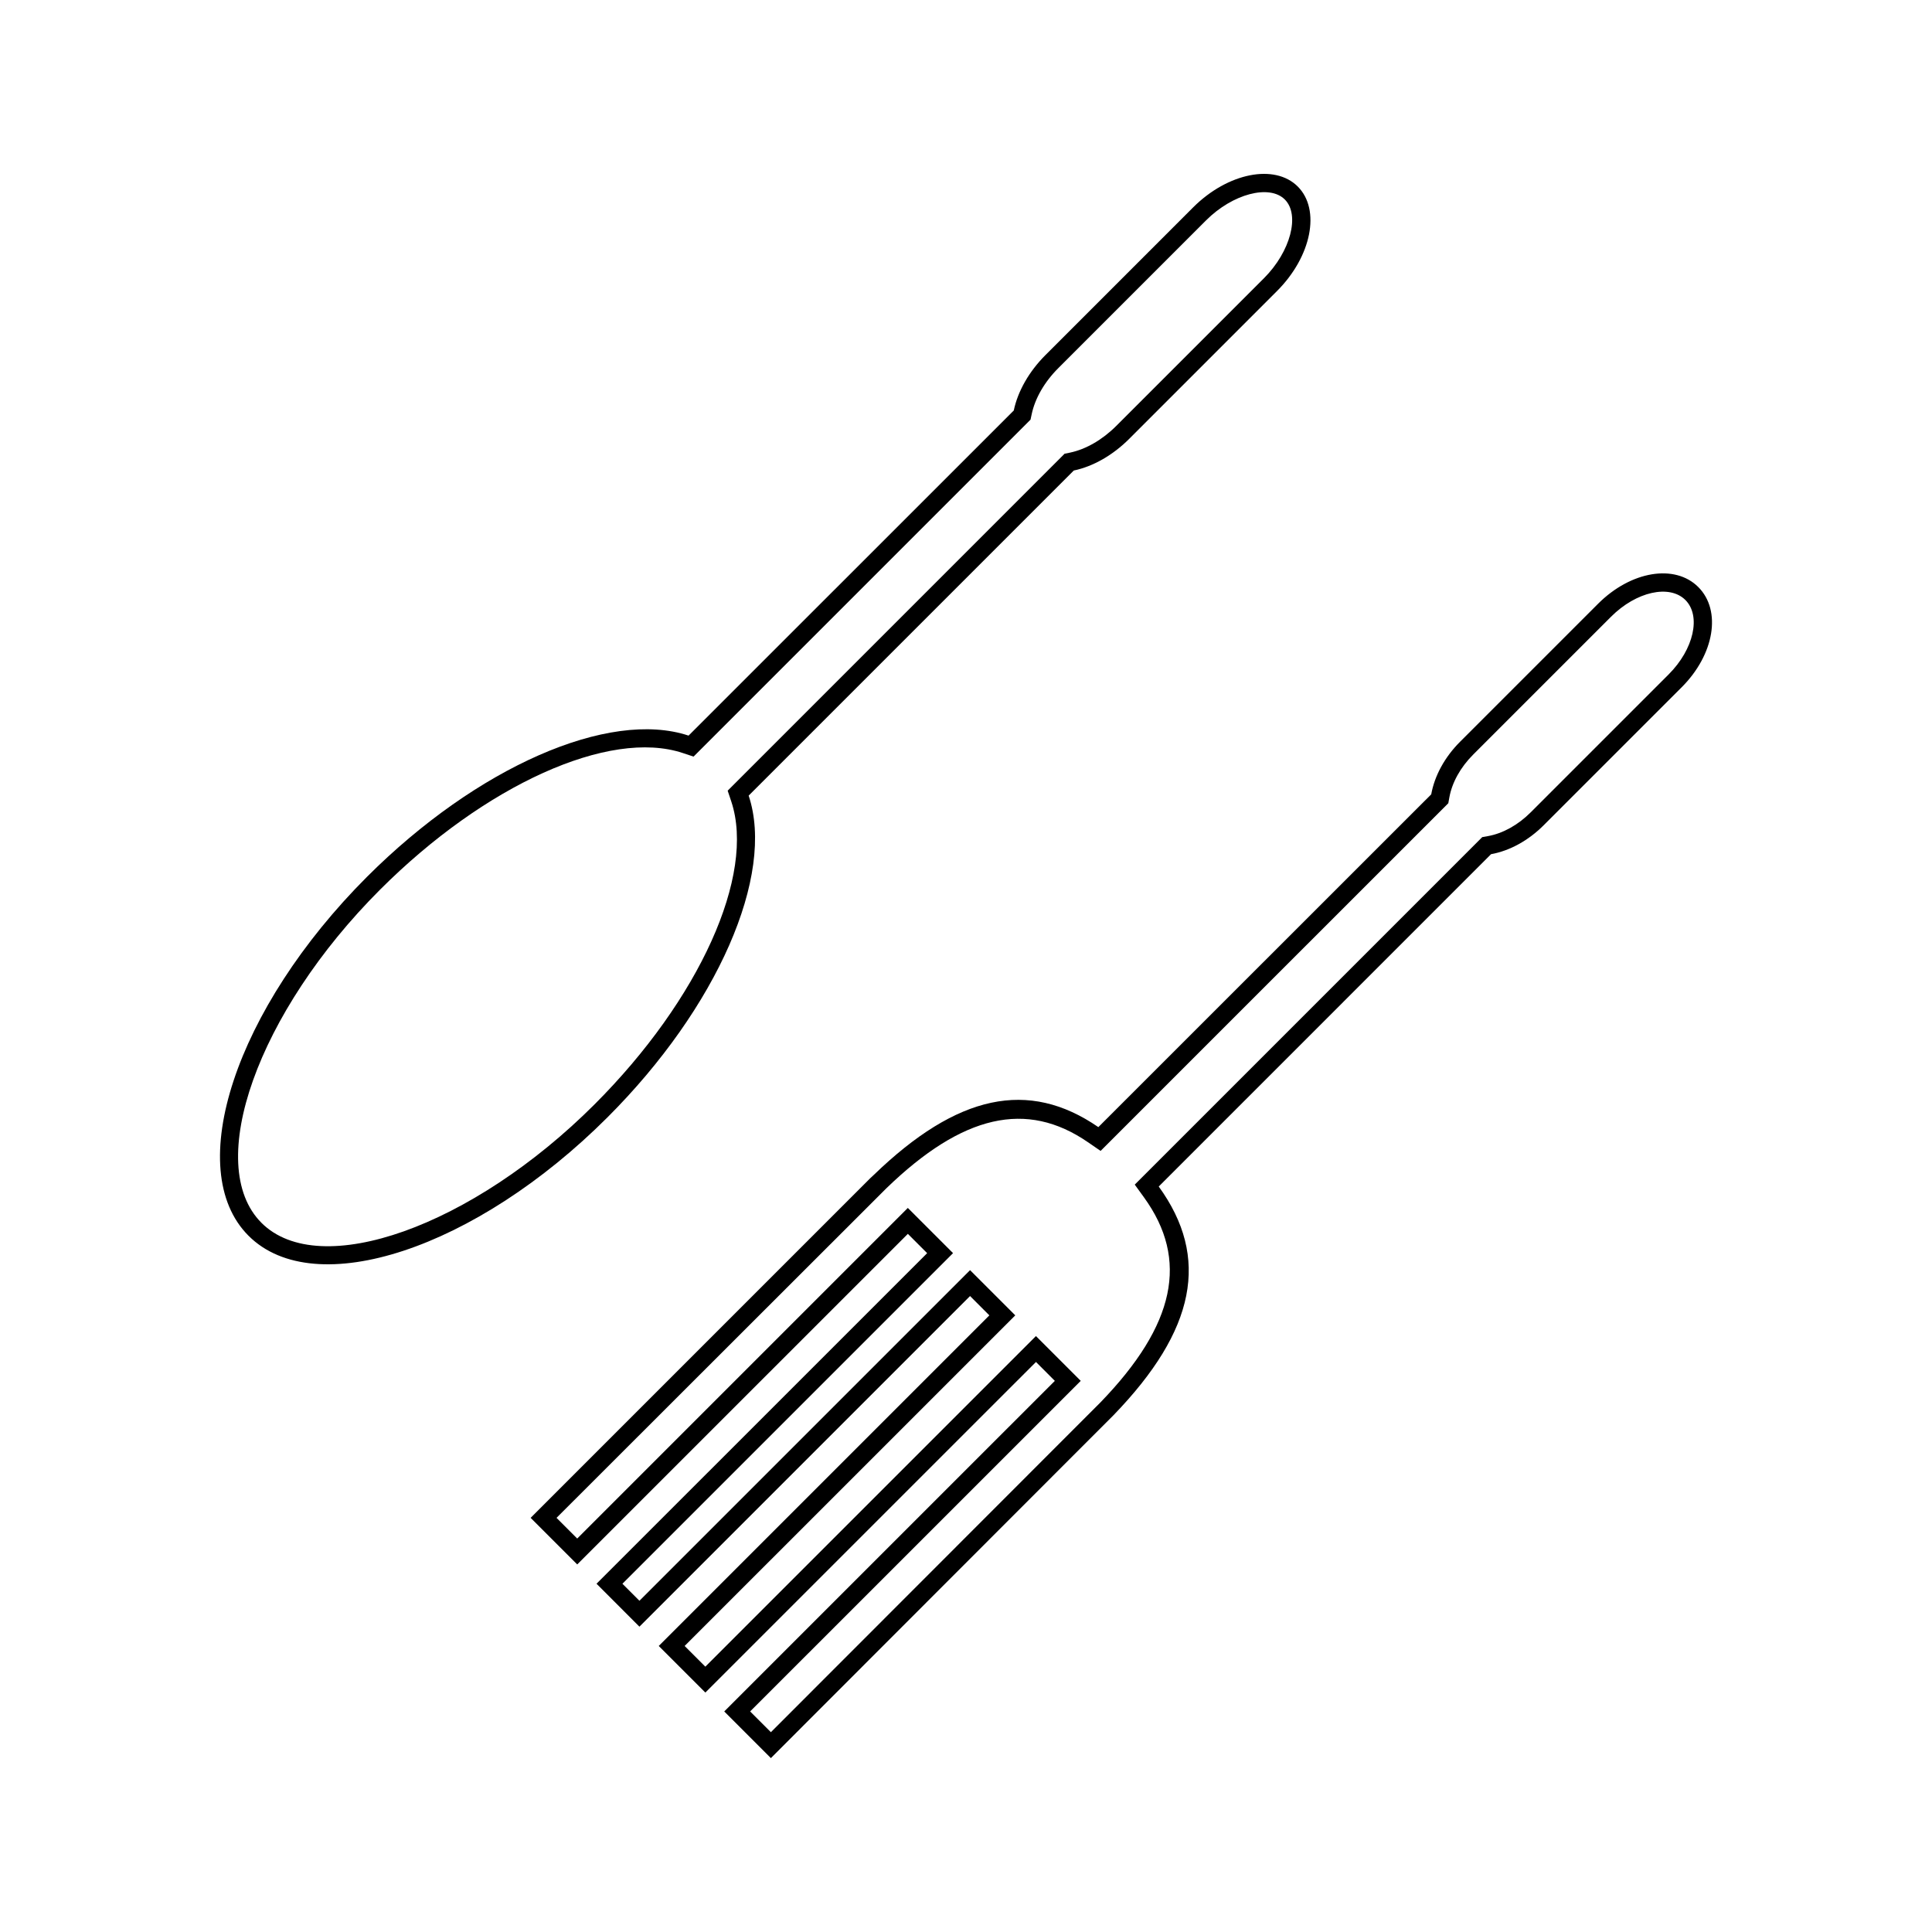
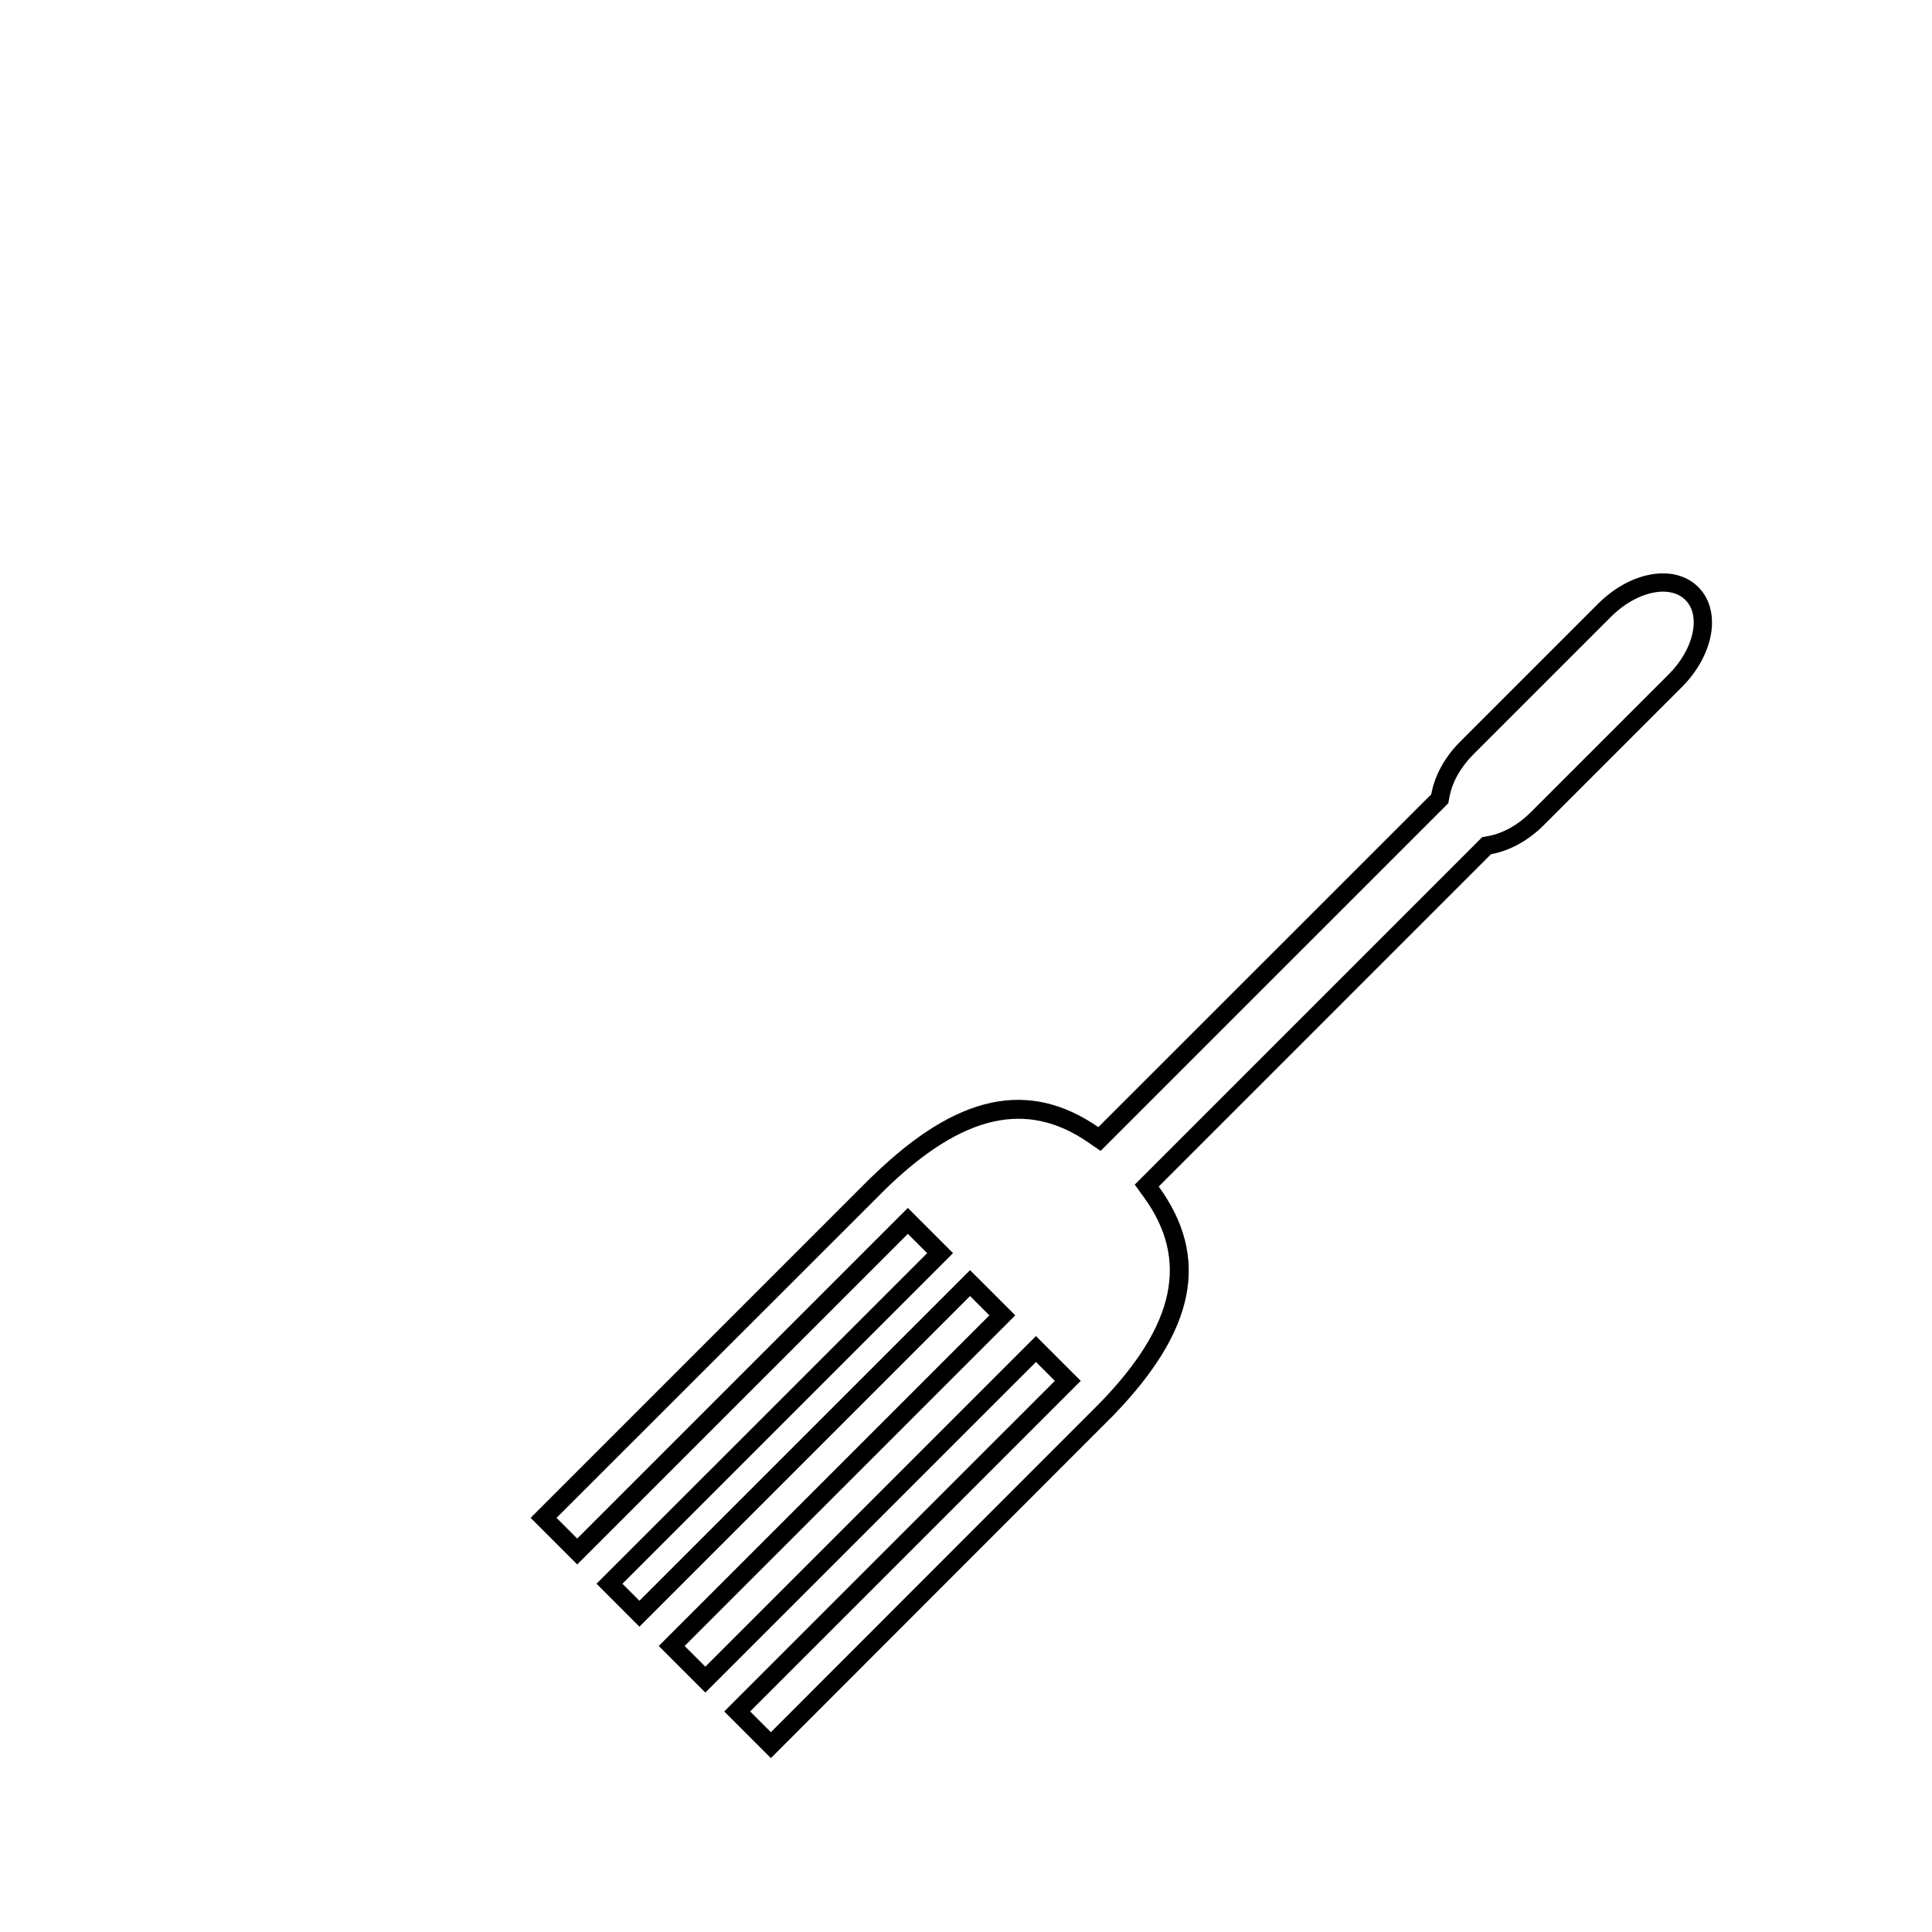
<svg xmlns="http://www.w3.org/2000/svg" fill="#000000" width="800px" height="800px" version="1.1" viewBox="144 144 512 512">
  <g>
    <path d="m594.07 299.58c-6.207-6.207-17.871-4.266-26.559 4.418l-36.578 36.574c-4.047 4.047-6.754 8.988-7.641 13.93v0.004l-88.219 88.191c-18.492-12.742-37.402-8.703-59.527 12.684l-0.914 0.852-90.008 90.012 12.348 12.348 87.617-87.609 5.117 5.117-87.621 87.605 11.371 11.379 87.621-87.621 5.113 5.121-87.617 87.613 12.355 12.348 87.617-87.609 5 5.008-87.613 87.609 12.359 12.363 90.828-90.902c21.773-22.523 25.574-41.754 11.973-60.551l-0.012-0.027 88.066-88.07c4.938-0.887 9.883-3.606 13.93-7.652l36.578-36.574c8.691-8.684 10.621-20.355 4.414-26.559zm-7.848 23.129-36.574 36.574c-3.352 3.352-7.383 5.59-11.336 6.297l-1.5 0.262-92.09 92.094 2.445 3.379c11.973 16.543 8.316 33.797-11.504 54.301l-87.371 87.434-5.5-5.5 87.617-87.609-11.871-11.871-87.617 87.613-5.484-5.484 87.621-87.617-11.98-11.98-87.621 87.617-4.508-4.508 87.617-87.617-11.98-11.98-87.617 87.617-5.481-5.484 87.406-87.336c20.203-19.543 37.168-23.41 53.426-12.211l3.352 2.305 92.145-92.141 0.273-1.512c0.707-3.969 2.945-7.996 6.289-11.348l36.578-36.578c6.648-6.648 15.477-8.629 19.695-4.414 4.203 4.219 2.219 13.051-4.43 19.699z" />
-     <path d="m342.41 354.87-0.004-0.027 86.16-86.152c5.137-1.074 10.355-4.062 14.695-8.402l39.156-39.16c9.156-9.152 11.625-21.574 5.504-27.695-6.109-6.109-18.535-3.641-27.699 5.496l-39.16 39.16c-4.34 4.344-7.328 9.562-8.402 14.695l-0.004 0.004-86.18 86.156c-21.117-7.023-56.152 8.367-85.203 37.406-34.891 34.891-48.98 77.57-31.41 95.137 17.574 17.574 60.258 3.484 95.152-31.41 29.047-29.035 44.422-64.082 37.395-85.207zm-129.12 113.19c-15.414-15.406-1.023-55.832 31.41-88.273 27.797-27.797 60.793-42.699 80.242-36.23l2.859 0.949 89.297-89.293 0.305-1.418c0.887-4.234 3.394-8.586 7.09-12.27l39.156-39.156c7.023-7.008 16.762-9.578 20.844-5.5 4.082 4.078 1.508 13.816-5.504 20.836l-39.16 39.156c-3.68 3.68-8.031 6.199-12.258 7.086l-1.438 0.289-89.293 89.301 0.961 2.871c6.473 19.445-8.422 52.449-36.223 80.246-32.438 32.441-72.871 46.824-88.289 31.406z" />
  </g>
</svg>